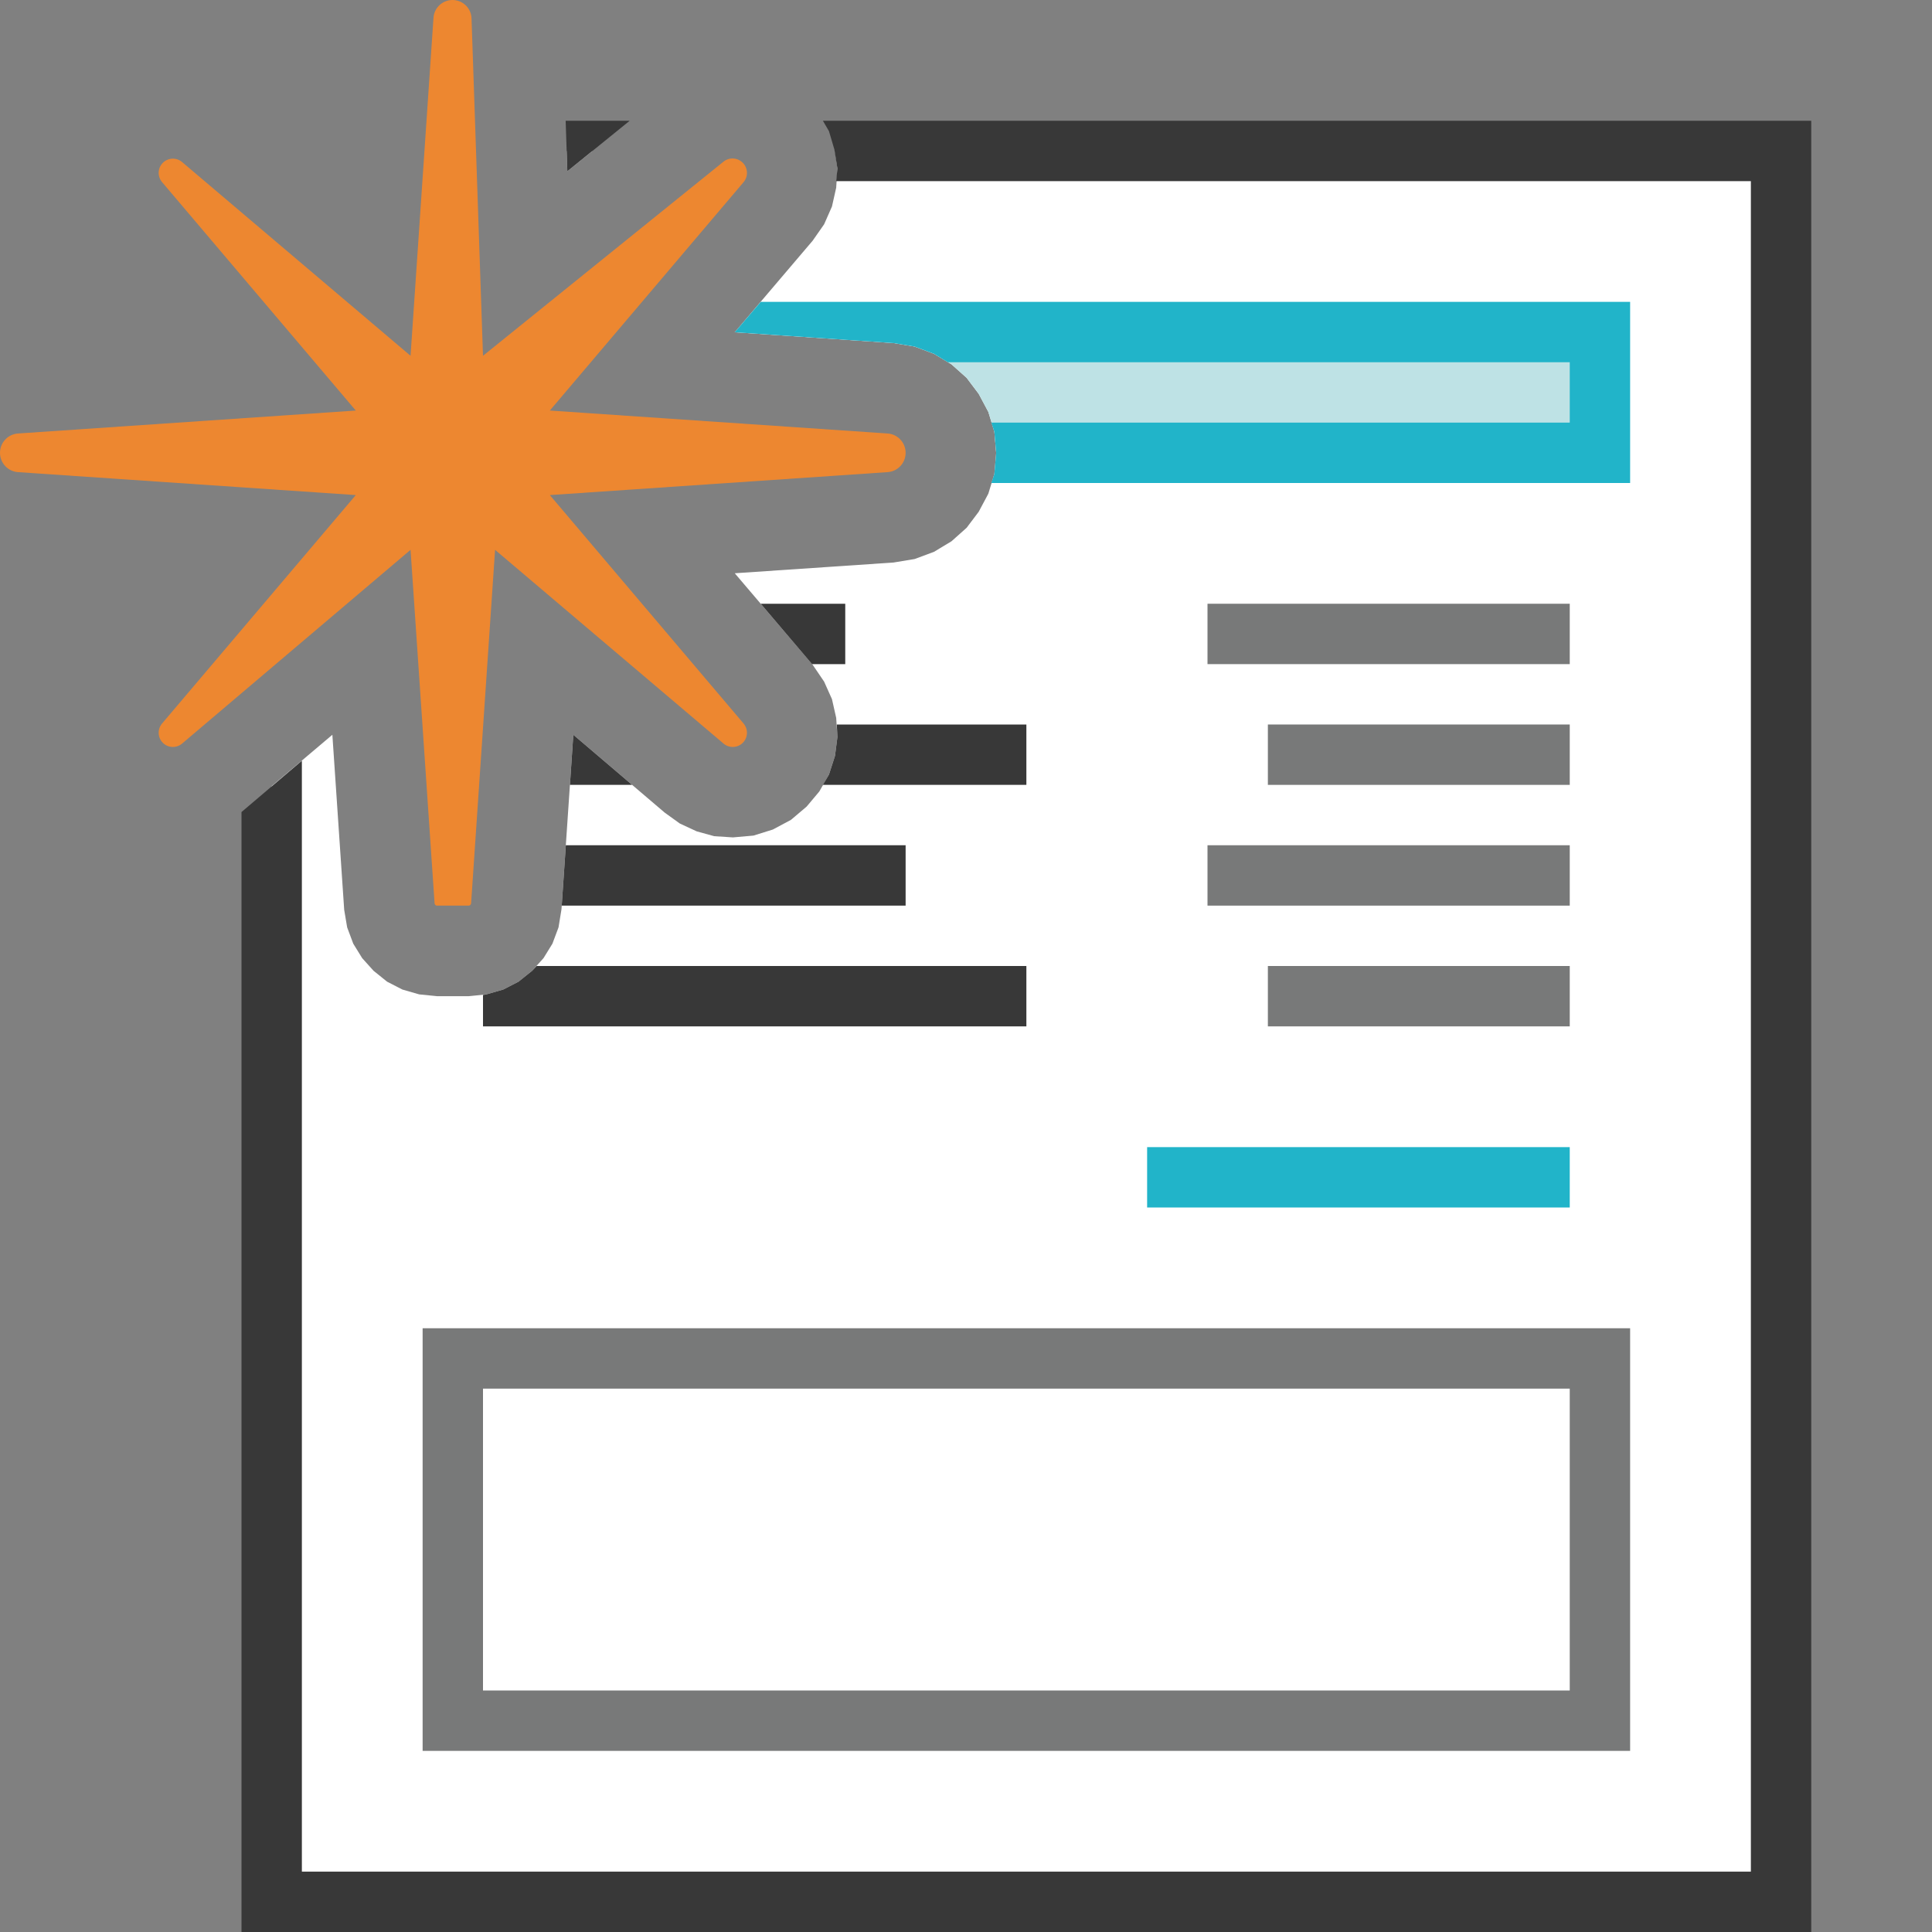
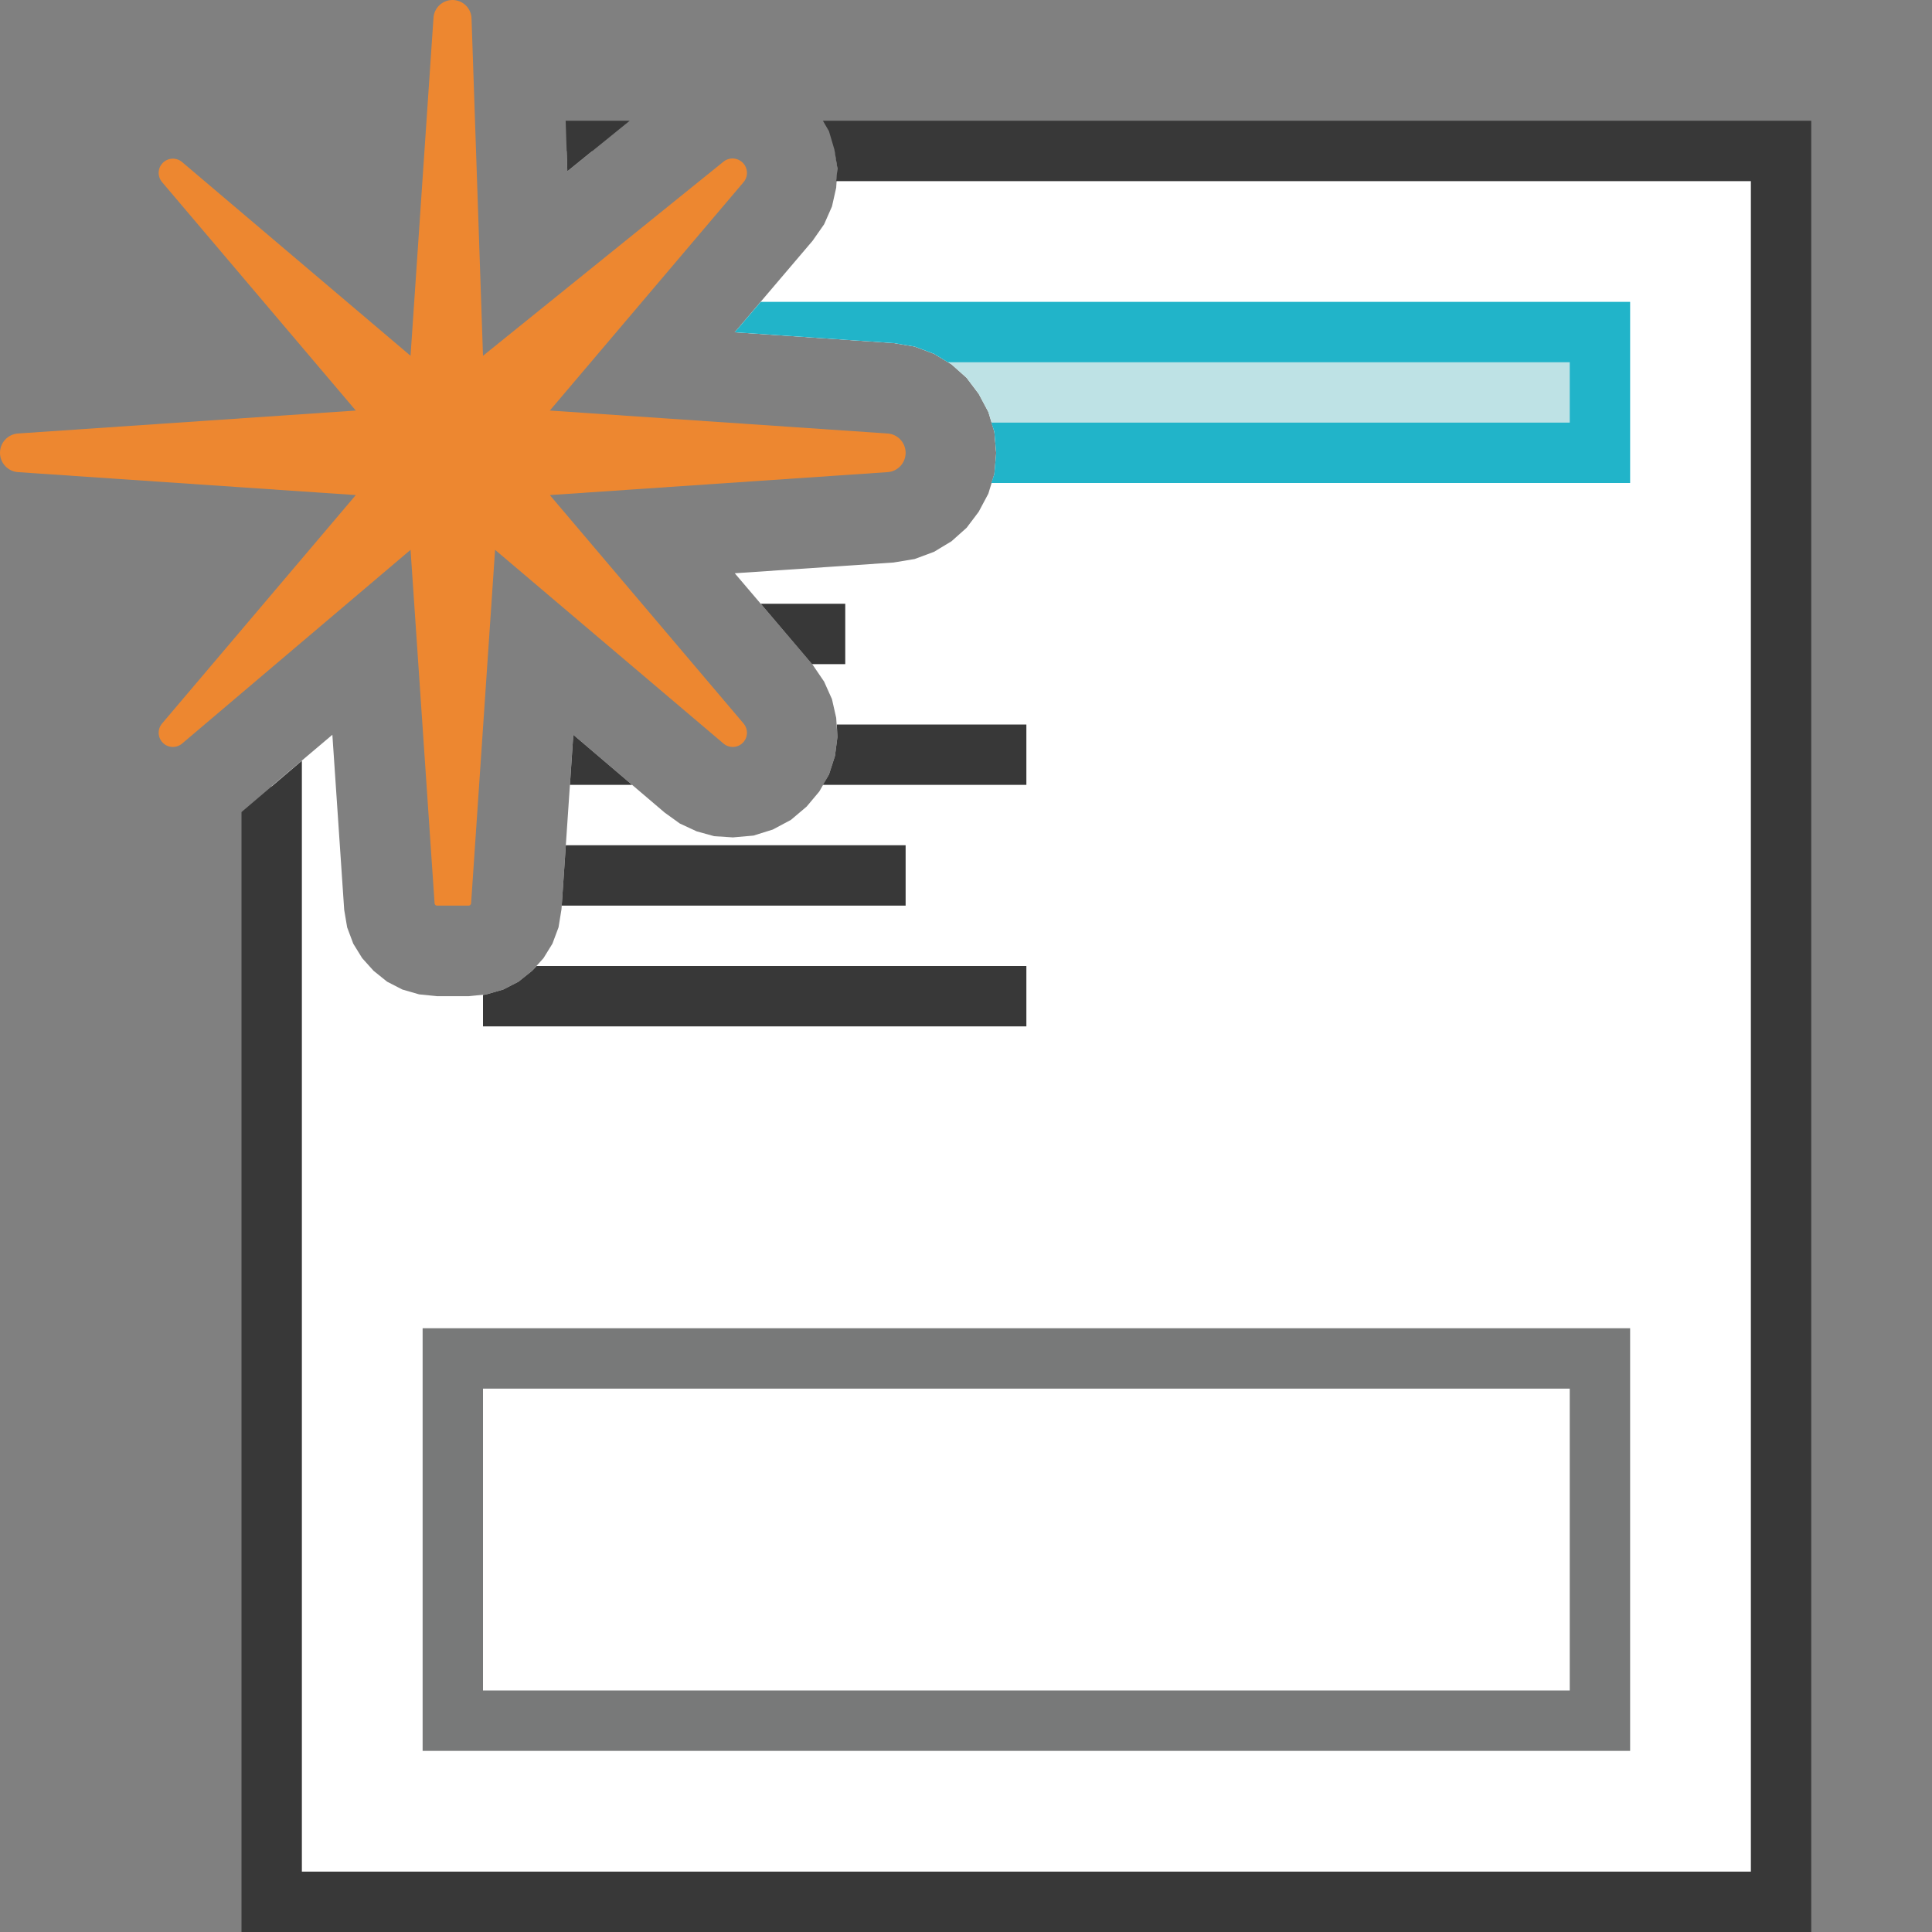
<svg xmlns="http://www.w3.org/2000/svg" version="1.1" id="Layer_1" x="0px" y="0px" width="32px" height="32px" viewBox="0 0 32 32" enable-background="new 0 0 32 32" xml:space="preserve">
  <rect x="0" y="0" width="32" height="32" fill="#808080" stroke="none" />
  <g id="main">
    <g id="icon">
      <path d="M9.397,2.837L9.814,2.5L9.386,2.5zM13.87,2.791L13.85,3.109L13.78,3.42L13.65,3.715L13.46,3.987L12.17,5.503L14.8,5.682L15.15,5.74L15.47,5.86L15.76,6.035L16.01,6.258L16.21,6.523L16.37,6.823L16.47,7.151L16.5,7.5L16.47,7.849L16.37,8.177L16.21,8.477L16.01,8.742L15.76,8.965L15.47,9.14L15.15,9.259L14.8,9.317L12.17,9.495L13.46,11.01L13.65,11.29L13.78,11.58L13.85,11.89L13.87,12.21L13.83,12.52L13.73,12.83L13.57,13.11L13.36,13.36L13.1,13.58L12.8,13.74L12.48,13.84L12.14,13.87L11.83,13.85L11.54,13.77L11.26,13.64L11.01,13.46L9.496,12.17L9.3,15.06L9.251,15.36L9.15,15.63L9.002,15.87L8.813,16.08L8.588,16.26L8.335,16.39L8.057,16.47L7.762,16.5L7.238,16.5L6.943,16.47L6.665,16.39L6.412,16.26L6.188,16.08L5.999,15.87L5.851,15.63L5.75,15.36L5.701,15.07L5.505,12.17L4.5,13.02L4.5,31.5L29.5,31.5L29.5,2.5L13.83,2.5zz" id="b" fill="#FFFFFF" />
      <path d="M9.397,2.837L10.43,2L9.369,2zM13.73,2.172L13.82,2.476L13.87,2.791L13.85,3L29,3L29,31L5,31L5,12.6L4,13.45L4,31.5L4,32L4.5,32L29.5,32L30,32L30,31.5L30,2.5L30,2L29.5,2L13.63,2zz" fill="#383838" />
      <path d="M17,16.5L8,16.5zz" id="b" fill="#FFFFFF" />
      <path d="M13.45,11L14,11L14,10L12.6,10zM13.87,12.21L13.83,12.52L13.73,12.83L13.63,13L17,13L17,12L13.86,12zM9.44,13L10.47,13L9.496,12.17zM9.304,15L15,15L15,14L9.372,14zM8.813,16.08L8.588,16.26L8.335,16.39L8.057,16.47L8,16.48L8,17L17,17L17,16L8.888,16zz" fill="#383838" />
-       <path d="M20,11L26,11L26,10L20,10zM21,13L26,13L26,12L21,12zM20,15L26,15L26,14L20,14zM21,17L26,17L26,16L21,16zz" fill="#787979" />
      <path d="M7,22.5L7,28.5L7,29L7.5,29L26.5,29L27,29L27,28.5L27,22.5L27,22L26.5,22L7.5,22L7,22zM26,23L26,28L8,28L8,23zz" fill="#787979" />
      <path d="M12.17,5.503L14.8,5.682L15.15,5.74L15.47,5.86L15.76,6.035L16.01,6.258L16.21,6.523L16.37,6.823L16.47,7.151L16.5,7.5L26.5,7.5L26.5,5.5L12.17,5.5zz" fill="#BEE2E5" />
      <path d="M12.17,5.503L14.8,5.682L15.15,5.74L15.47,5.86L15.7,6L26,6L26,7L16.42,7L16.47,7.151L16.5,7.5L16.47,7.849L16.42,8L26.5,8L27,8L27,7.5L27,5.5L27,5L26.5,5L12.6,5zz" fill="#21B4C9" />
-       <path d="M19,20L26,20L26,19L19,19zz" fill="#21B4C9" />
    </g>
    <g id="overlay">
      <path d="M7.762,15h-0.524c-0.021,0,-0.039,-0.017,-0.04,-0.038L6.8,9.107l-3.784,3.209c-0.094,0.079,-0.232,0.074,-0.319,-0.013h0c-0.087,-0.087,-0.092,-0.226,-0.013,-0.319L5.893,8.2L0.299,7.82C0.131,7.809,0,7.669,0,7.5l0,0c0,-0.169,0.131,-0.309,0.299,-0.32L5.893,6.8L2.684,3.016c-0.079,-0.094,-0.074,-0.232,0.013,-0.319l0,0c0.087,-0.087,0.226,-0.092,0.319,-0.013L6.8,5.893l0.38,-5.599C7.191,0.129,7.329,0,7.495,0h0c0.17,0,0.31,0.135,0.315,0.305L8,5.893l3.983,-3.215c0.095,-0.077,0.232,-0.069,0.319,0.017v0c0.088,0.088,0.094,0.228,0.013,0.323L9.107,6.8l5.594,0.38c0.168,0.011,0.299,0.151,0.299,0.32l0,0c0,0.169,-0.131,0.309,-0.299,0.32L9.107,8.2l3.209,3.784c0.079,0.094,0.074,0.232,-0.013,0.319l0,0c-0.087,0.087,-0.226,0.092,-0.319,0.013L8.2,9.107l-0.397,5.855C7.801,14.983,7.783,15,7.762,15z" fill="#ED8730" />
    </g>
  </g>
</svg>